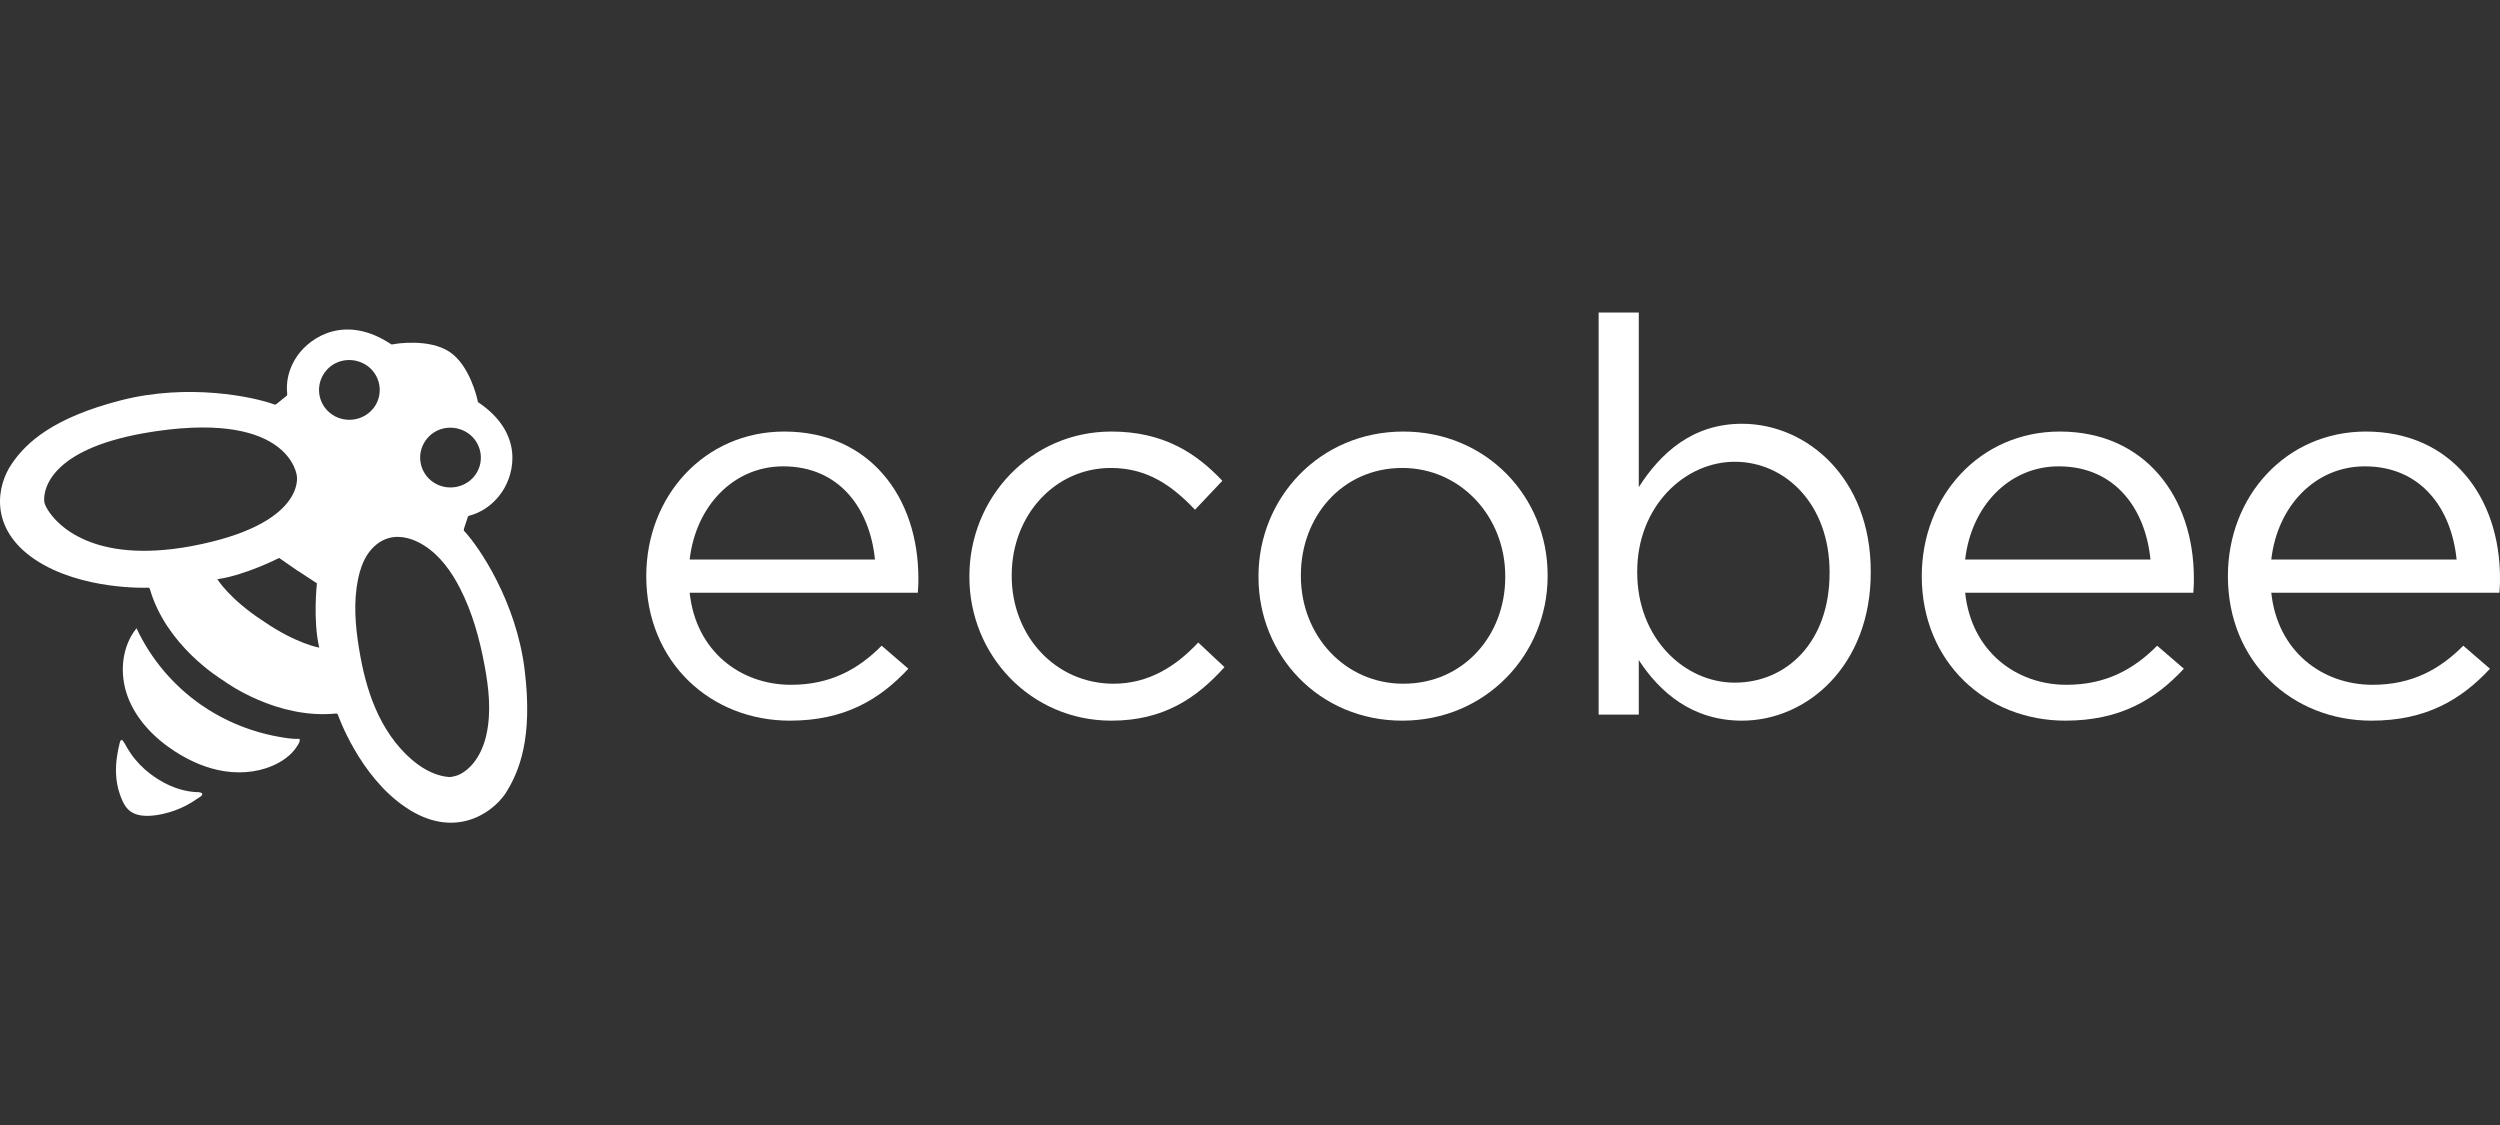
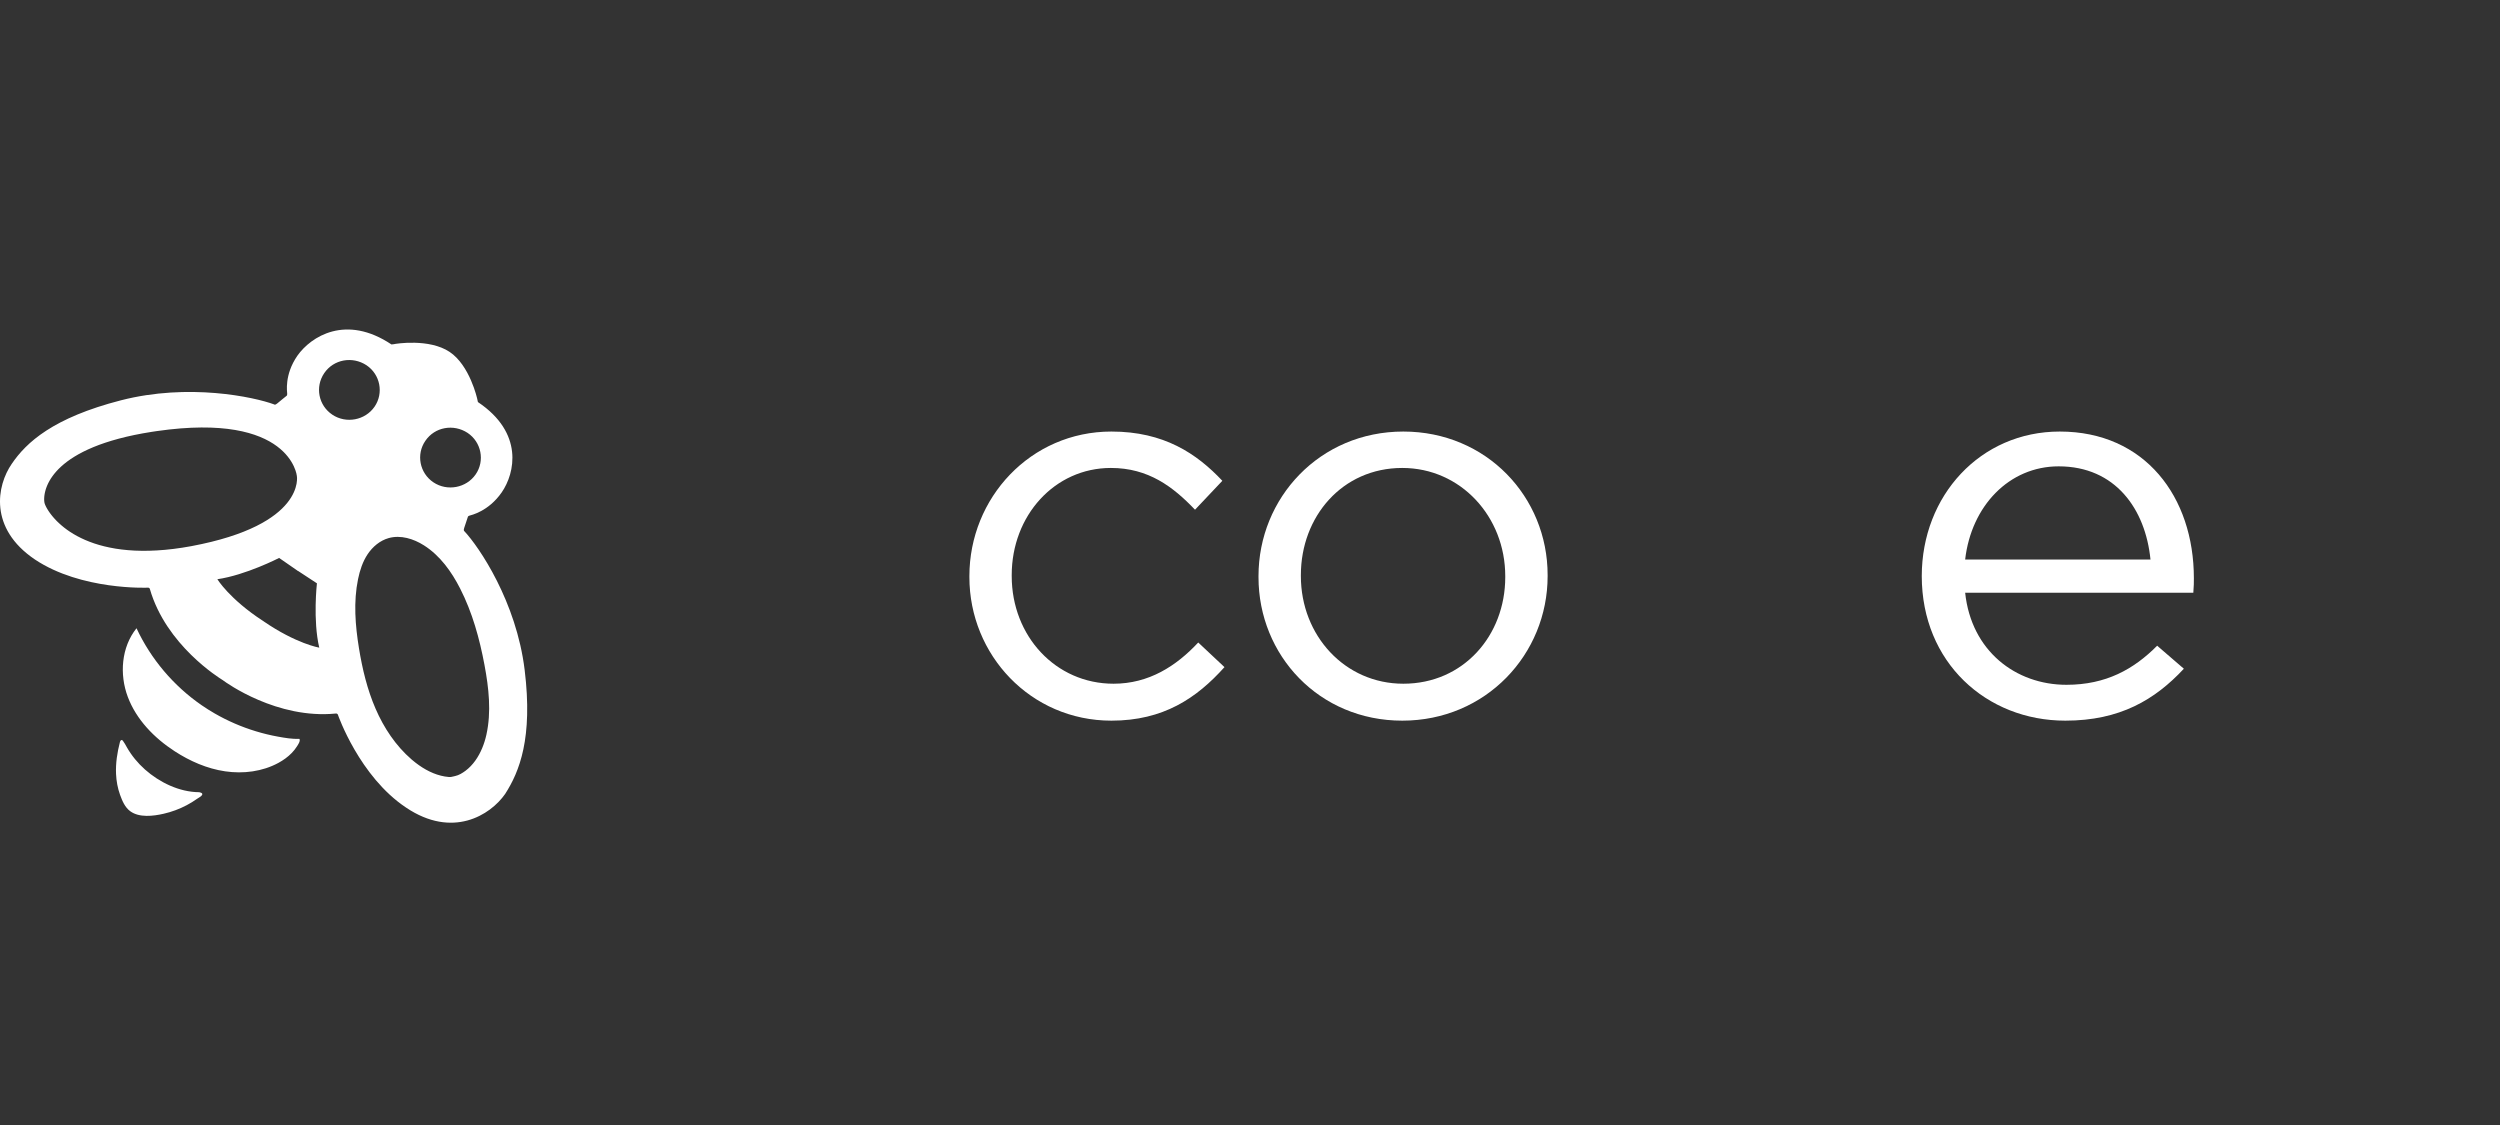
<svg xmlns="http://www.w3.org/2000/svg" width="160" height="72" viewBox="0 0 160 72" fill="none">
  <rect x="0" y="0" width="160" height="72" fill="#333333" stroke="none" />
-   <path fill-rule="evenodd" clip-rule="evenodd" d="M50.62 43.827C53.149 43.827 54.929 42.833 56.425 41.325L58.135 42.799C56.283 44.786 54.039 46.122 50.549 46.122C45.492 46.122 41.361 42.387 41.361 36.871C41.361 31.731 45.1 27.619 50.193 27.619C55.642 27.619 58.776 31.799 58.776 37.008C58.776 37.248 58.776 37.522 58.74 37.933H44.139C44.53 41.668 47.379 43.827 50.62 43.827ZM55.998 35.809C55.677 32.587 53.754 29.846 50.122 29.846C46.952 29.846 44.53 32.382 44.139 35.809H55.998Z" fill="white" />
  <path fill-rule="evenodd" clip-rule="evenodd" d="M62.041 36.939V36.87C62.041 31.868 65.951 27.619 71.13 27.619C74.491 27.619 76.584 29.024 78.23 30.771L76.481 32.622C75.075 31.149 73.497 29.949 71.096 29.949C67.495 29.949 64.75 32.999 64.75 36.802V36.87C64.75 40.708 67.563 43.758 71.267 43.758C73.531 43.758 75.28 42.627 76.687 41.12L78.367 42.696C76.584 44.683 74.457 46.122 71.13 46.122C65.951 46.122 62.041 41.908 62.041 36.939Z" fill="white" />
  <path fill-rule="evenodd" clip-rule="evenodd" d="M80.544 36.939V36.87C80.544 31.868 84.457 27.619 89.813 27.619C95.134 27.619 99.048 31.799 99.048 36.802V36.87C99.048 41.873 95.1 46.122 89.744 46.122C84.423 46.122 80.544 41.942 80.544 36.939ZM96.336 36.939V36.87C96.336 33.067 93.486 29.949 89.744 29.949C85.9 29.949 83.256 33.067 83.256 36.802V36.87C83.256 40.674 86.071 43.758 89.813 43.758C93.658 43.758 96.336 40.674 96.336 36.939Z" fill="white" />
-   <path fill-rule="evenodd" clip-rule="evenodd" d="M104.882 42.245V45.734H102.313V20H104.882V31.175C106.283 28.989 108.319 27.121 111.488 27.121C115.625 27.121 119.728 30.576 119.728 36.569V36.639C119.728 42.597 115.658 46.122 111.488 46.122C108.285 46.122 106.216 44.289 104.882 42.245ZM117.093 36.675V36.604C117.093 32.303 114.29 29.553 111.021 29.553C107.818 29.553 104.782 32.409 104.782 36.569V36.639C104.782 40.87 107.818 43.69 111.021 43.69C114.357 43.69 117.093 41.081 117.093 36.675Z" fill="white" />
  <path fill-rule="evenodd" clip-rule="evenodd" d="M132.253 43.827C134.781 43.827 136.562 42.833 138.058 41.325L139.767 42.799C137.915 44.786 135.672 46.122 132.181 46.122C127.124 46.122 122.993 42.387 122.993 36.871C122.993 31.731 126.732 27.619 131.825 27.619C137.274 27.619 140.408 31.799 140.408 37.008C140.408 37.248 140.408 37.522 140.373 37.933H125.77C126.163 41.668 129.012 43.827 132.253 43.827ZM137.631 35.809C137.31 32.587 135.387 29.846 131.754 29.846C128.584 29.846 126.163 32.382 125.77 35.809H137.631Z" fill="white" />
-   <path fill-rule="evenodd" clip-rule="evenodd" d="M151.844 43.827C154.373 43.827 156.154 42.833 157.65 41.325L159.359 42.799C157.507 44.786 155.264 46.122 151.773 46.122C146.716 46.122 142.585 42.387 142.585 36.871C142.585 31.731 146.324 27.619 151.417 27.619C156.866 27.619 160 31.799 160 37.008C160 37.248 160 37.522 159.965 37.933H145.362C145.754 41.668 148.603 43.827 151.844 43.827ZM157.223 35.809C156.902 32.587 154.978 29.846 151.346 29.846C148.176 29.846 145.754 32.382 145.362 35.809H157.223Z" fill="white" />
  <path fill-rule="evenodd" clip-rule="evenodd" d="M29.124 49.668C28.925 49.712 28.86 49.739 28.728 49.728C28.557 49.715 28.387 49.686 28.221 49.644C27.884 49.56 27.561 49.424 27.259 49.255C26.954 49.084 26.668 48.88 26.401 48.655C26.381 48.639 26.361 48.622 26.341 48.605C25.322 47.724 24.564 46.577 24.033 45.349C23.502 44.122 23.19 42.812 22.975 41.494C22.736 40.028 22.616 38.52 22.915 37.064C23.03 36.503 23.211 35.946 23.53 35.468C23.85 34.989 24.32 34.592 24.881 34.436C25.641 34.224 26.467 34.48 27.131 34.902C28.164 35.557 28.898 36.585 29.449 37.666C30.232 39.199 30.692 40.874 31.008 42.562C31.284 44.033 31.453 45.557 31.13 47.019C31.064 47.316 30.974 47.607 30.856 47.888C30.738 48.169 30.593 48.439 30.414 48.687C30.24 48.928 30.033 49.148 29.794 49.328C29.596 49.475 29.368 49.615 29.124 49.668ZM16.864 39.76L16.847 39.743C16.847 39.743 16.83 39.743 16.83 39.727H16.814C14.679 38.333 13.911 37.07 13.911 37.07C15.729 36.807 17.864 35.708 17.864 35.708L19.049 36.529L19.065 36.545H19.083L20.283 37.332C20.283 37.332 20.017 39.694 20.433 41.45C20.433 41.45 18.965 41.204 16.864 39.76ZM2.836 32.113C2.832 32.083 2.829 32.052 2.828 32.022C2.827 32.004 2.827 31.986 2.826 31.968C2.826 31.947 2.826 31.925 2.827 31.904C2.828 31.878 2.829 31.853 2.831 31.828C2.833 31.8 2.835 31.772 2.838 31.743C2.842 31.712 2.846 31.681 2.851 31.649C2.857 31.615 2.863 31.581 2.87 31.546C2.878 31.509 2.886 31.472 2.896 31.436C2.906 31.396 2.917 31.356 2.929 31.317C2.943 31.275 2.957 31.233 2.972 31.192C2.988 31.148 3.005 31.104 3.024 31.061C3.044 31.015 3.065 30.969 3.087 30.924C3.111 30.876 3.136 30.829 3.162 30.782C3.19 30.733 3.219 30.684 3.249 30.636C3.282 30.585 3.315 30.535 3.351 30.486C3.388 30.434 3.426 30.383 3.466 30.333C3.508 30.279 3.552 30.228 3.598 30.177C3.645 30.123 3.694 30.071 3.745 30.019C3.799 29.965 3.854 29.912 3.911 29.86C3.97 29.806 4.032 29.752 4.094 29.701C4.161 29.646 4.229 29.593 4.297 29.541C4.371 29.486 4.445 29.433 4.521 29.382C4.601 29.327 4.683 29.274 4.766 29.224C4.854 29.169 4.943 29.117 5.033 29.067C5.129 29.014 5.226 28.963 5.324 28.913C5.428 28.861 5.533 28.81 5.639 28.762C5.751 28.711 5.864 28.662 5.978 28.615C6.1 28.565 6.222 28.517 6.344 28.471C6.475 28.423 6.606 28.377 6.738 28.333C6.877 28.286 7.018 28.242 7.159 28.2C7.308 28.155 7.458 28.113 7.609 28.073C7.769 28.031 7.929 27.991 8.089 27.952C8.259 27.912 8.429 27.875 8.6 27.839C8.781 27.802 8.962 27.767 9.143 27.734C9.335 27.699 9.527 27.667 9.719 27.637C9.826 27.62 9.934 27.605 10.041 27.589C18.599 26.359 18.999 30.46 18.999 30.46C18.999 30.46 19.599 33.576 12.243 34.954C12.049 34.99 11.854 35.023 11.659 35.053C11.473 35.082 11.286 35.108 11.098 35.131C10.919 35.153 10.74 35.172 10.561 35.189C10.389 35.205 10.217 35.218 10.045 35.227C9.881 35.237 9.716 35.244 9.551 35.248C9.394 35.252 9.237 35.253 9.079 35.251C8.928 35.25 8.778 35.246 8.628 35.239C8.484 35.232 8.34 35.222 8.197 35.21C8.06 35.199 7.923 35.185 7.787 35.168C7.656 35.152 7.526 35.133 7.396 35.113C7.272 35.093 7.148 35.07 7.025 35.044C6.907 35.02 6.789 34.994 6.672 34.965C6.561 34.938 6.449 34.908 6.339 34.876C6.233 34.845 6.128 34.812 6.023 34.777C5.923 34.743 5.824 34.707 5.726 34.669C5.631 34.633 5.538 34.595 5.446 34.555C5.357 34.516 5.269 34.476 5.182 34.433C5.099 34.393 5.016 34.351 4.935 34.307C4.857 34.265 4.781 34.221 4.705 34.176C4.632 34.132 4.56 34.087 4.489 34.041C4.422 33.996 4.355 33.951 4.29 33.904C4.227 33.858 4.165 33.812 4.105 33.765C4.047 33.719 3.99 33.673 3.935 33.625C3.882 33.58 3.83 33.534 3.779 33.486C3.73 33.441 3.682 33.395 3.636 33.349C3.592 33.304 3.549 33.259 3.507 33.213C3.467 33.17 3.428 33.126 3.39 33.081C3.355 33.039 3.32 32.997 3.286 32.953C3.255 32.913 3.224 32.872 3.194 32.831C3.166 32.793 3.14 32.754 3.114 32.715C3.09 32.679 3.067 32.643 3.045 32.606C3.024 32.572 3.005 32.539 2.986 32.505C2.97 32.475 2.954 32.444 2.938 32.413C2.925 32.387 2.913 32.359 2.9 32.332C2.891 32.309 2.881 32.285 2.872 32.262C2.864 32.239 2.856 32.216 2.85 32.192C2.844 32.166 2.839 32.14 2.836 32.113ZM23.453 23.374C24.337 23.964 24.57 25.161 23.97 26.031C23.369 26.9 22.151 27.13 21.268 26.539C20.384 25.948 20.15 24.767 20.75 23.882C21.351 22.996 22.552 22.783 23.453 23.374ZM29.925 27.704C30.809 28.294 31.043 29.492 30.442 30.362C29.841 31.23 28.624 31.46 27.74 30.87C26.855 30.279 26.622 29.082 27.223 28.213C27.823 27.326 29.024 27.113 29.925 27.704ZM33.578 42.877C33.044 38.497 30.66 35.003 29.725 34.003C29.725 34.003 29.642 33.97 29.708 33.79C29.775 33.608 29.942 33.084 29.942 33.084C29.942 33.084 29.942 33.035 30.042 33.002C30.142 32.969 31.259 32.74 32.111 31.51C32.961 30.279 33.528 27.704 30.593 25.736C30.593 25.736 30.575 25.719 30.559 25.605C30.542 25.489 30.058 23.374 28.774 22.521C27.473 21.651 25.321 21.996 25.204 22.028C25.071 22.045 25.054 22.045 25.054 22.045C22.135 20.093 19.9 21.536 19.032 22.766C18.182 23.996 18.381 25.096 18.381 25.211C18.381 25.326 18.331 25.341 18.331 25.341C18.331 25.341 17.898 25.686 17.748 25.817C17.598 25.948 17.548 25.883 17.548 25.883C16.263 25.407 12.077 24.505 7.74 25.62C3.402 26.736 1.684 28.311 0.75 29.689C-0.201 31.067 -0.734 33.806 2.234 35.807C5.204 37.791 9.441 37.611 9.441 37.611C9.574 37.595 9.591 37.694 9.591 37.694C10.625 41.286 14.028 43.385 14.262 43.533C14.478 43.697 17.731 46.042 21.501 45.665C21.501 45.665 21.602 45.649 21.634 45.764C21.634 45.764 23.003 49.7 25.988 51.685C28.958 53.686 31.377 52.177 32.327 50.816C33.244 49.389 34.112 47.24 33.578 42.877ZM19.165 47.289C18.705 47.305 18.238 47.227 17.782 47.143C17.309 47.057 16.84 46.943 16.38 46.803C15.459 46.524 14.571 46.14 13.739 45.66C13.457 45.498 13.181 45.323 12.912 45.139C11.109 43.897 9.652 42.175 8.737 40.207C7.764 41.418 7.635 43.156 8.18 44.604C8.725 46.052 9.865 47.226 11.175 48.077C12.153 48.713 13.25 49.195 14.409 49.365C15.569 49.536 16.794 49.382 17.82 48.824C18.131 48.654 18.423 48.446 18.67 48.192C18.793 48.066 18.905 47.927 18.999 47.778C19.07 47.667 19.242 47.425 19.165 47.289ZM12.743 50.701C11.476 50.693 10.204 50.071 9.278 49.248C8.815 48.836 8.418 48.353 8.114 47.817C8.037 47.682 7.966 47.542 7.871 47.418C7.853 47.393 7.831 47.368 7.8 47.361C7.733 47.348 7.692 47.428 7.675 47.493C7.502 48.161 7.396 48.849 7.427 49.537C7.448 49.99 7.529 50.442 7.684 50.87C7.823 51.253 7.992 51.665 8.333 51.917C8.913 52.344 9.809 52.231 10.469 52.081C10.984 51.964 11.482 51.779 11.948 51.533C12.181 51.41 12.405 51.272 12.619 51.12C12.704 51.061 12.888 50.968 12.934 50.876C12.994 50.755 12.836 50.719 12.743 50.701Z" fill="white" />
</svg>